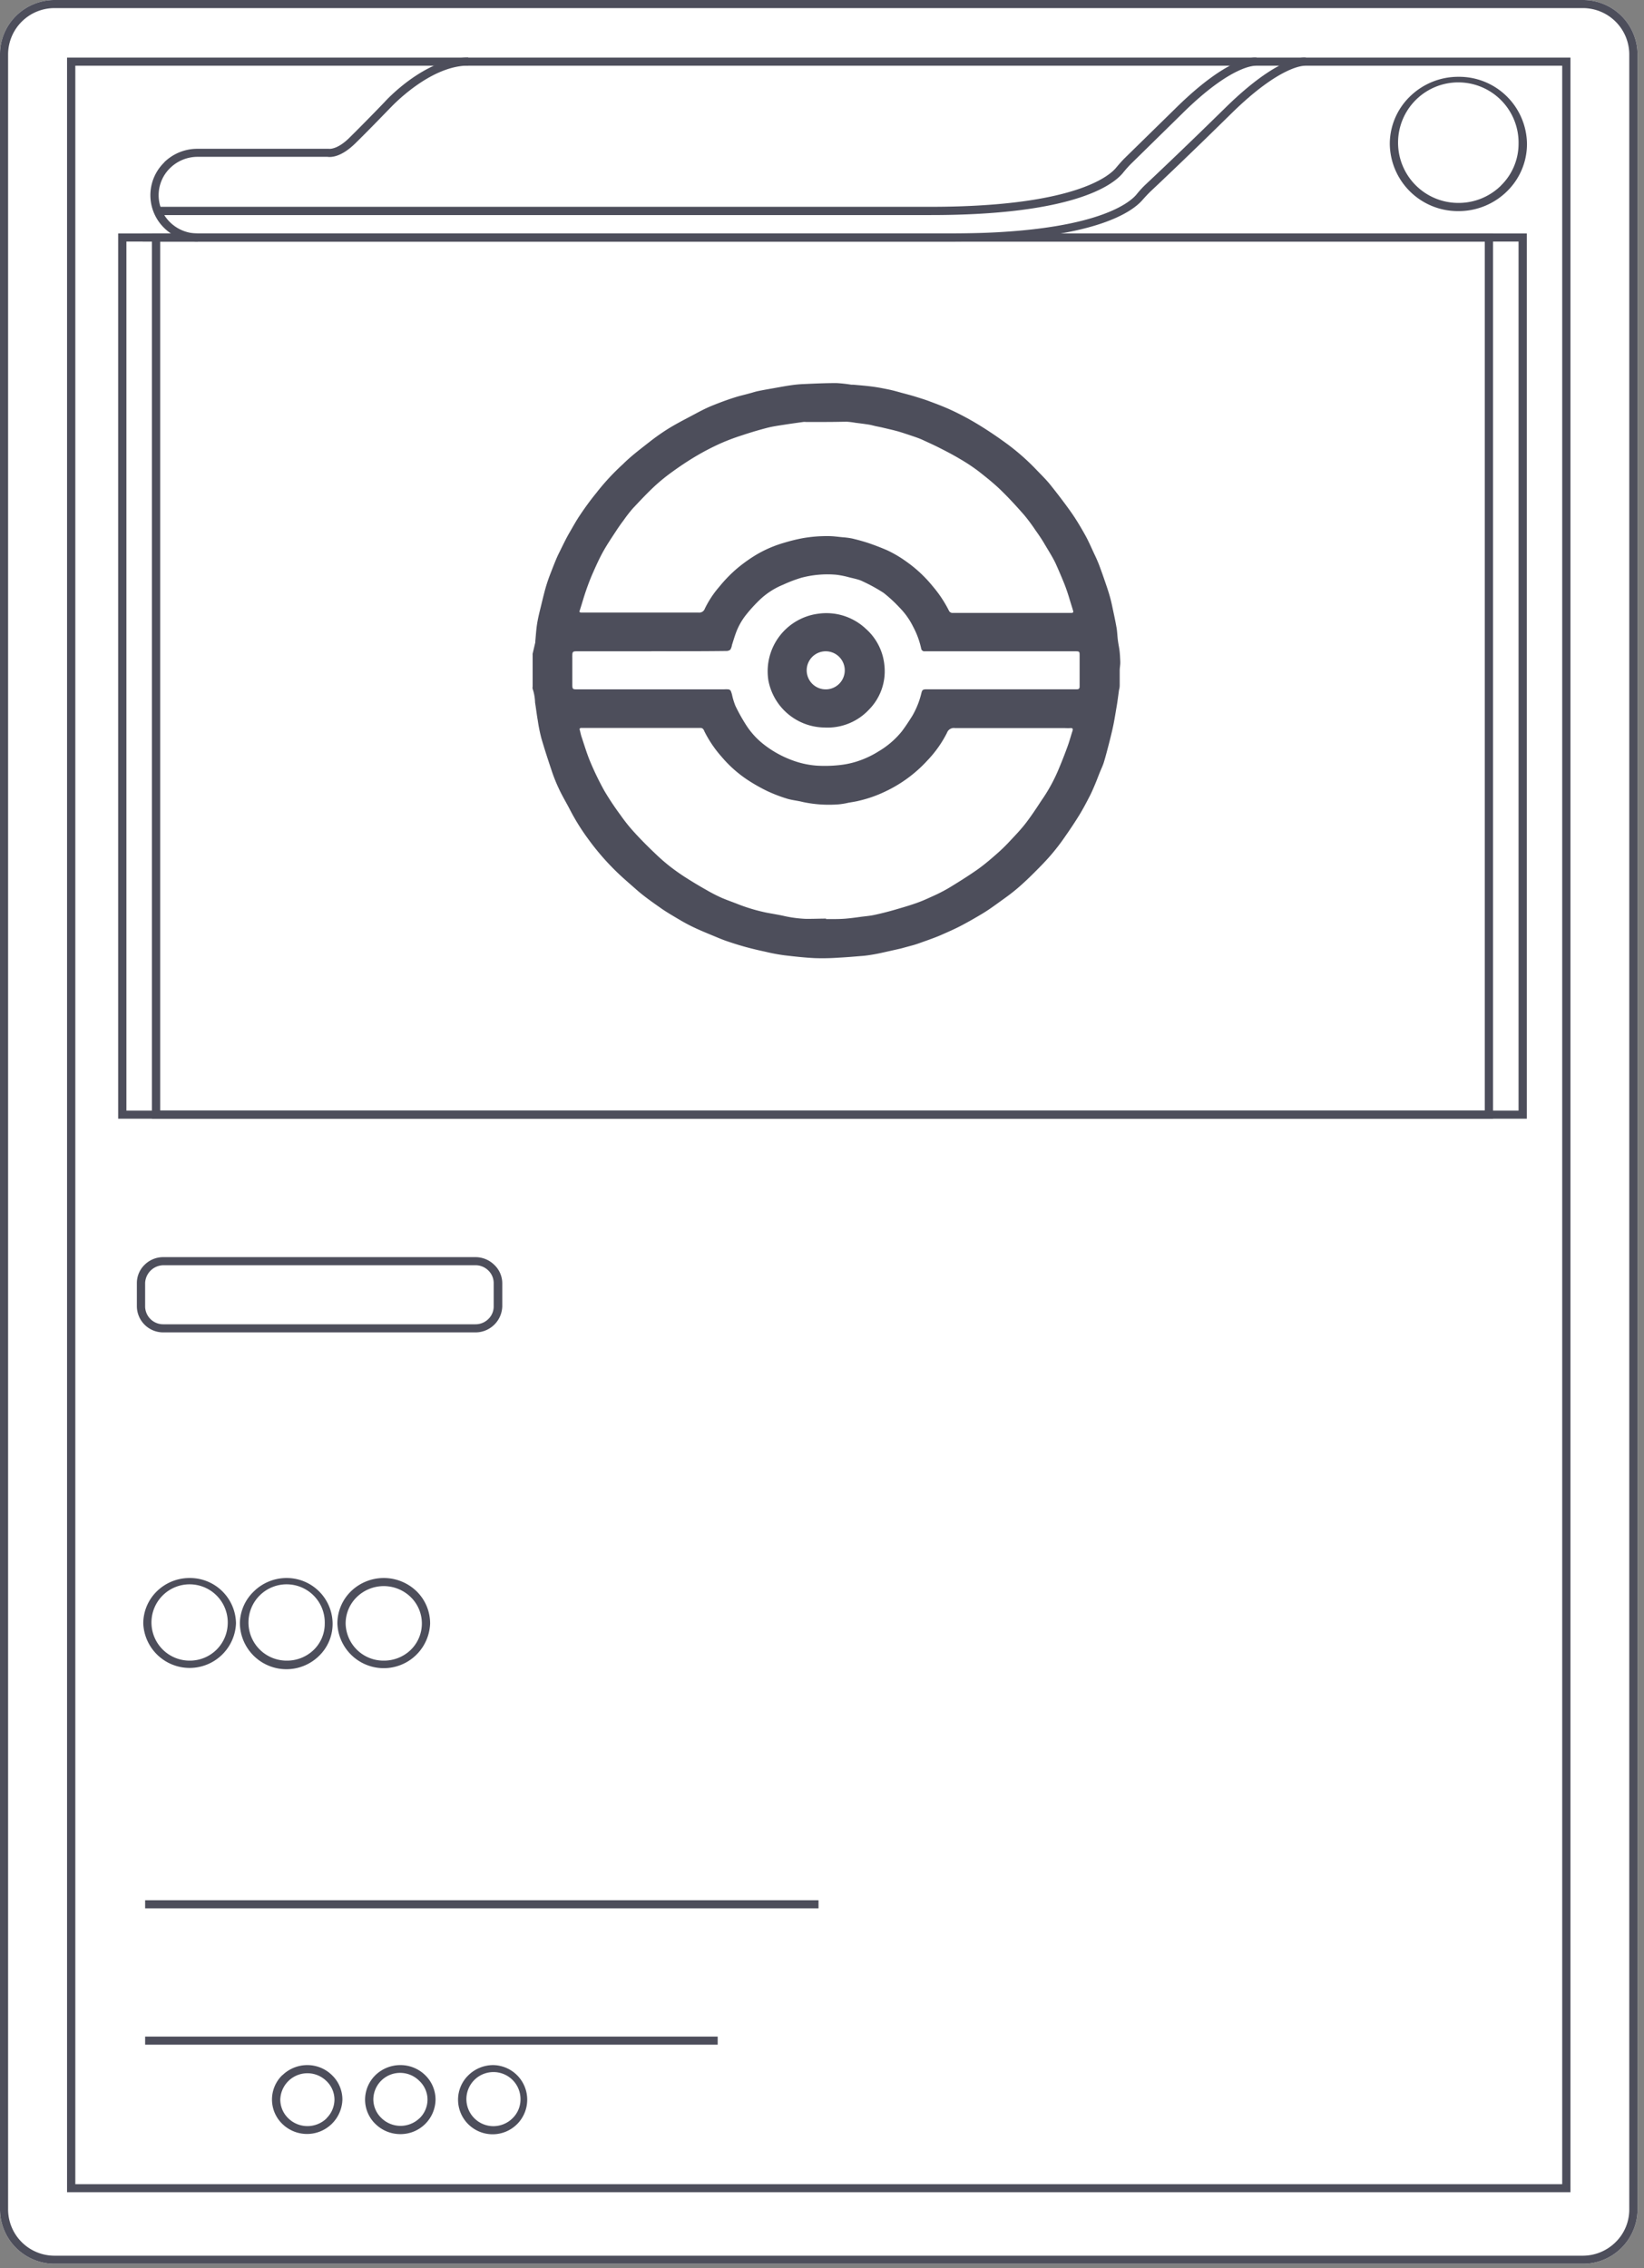
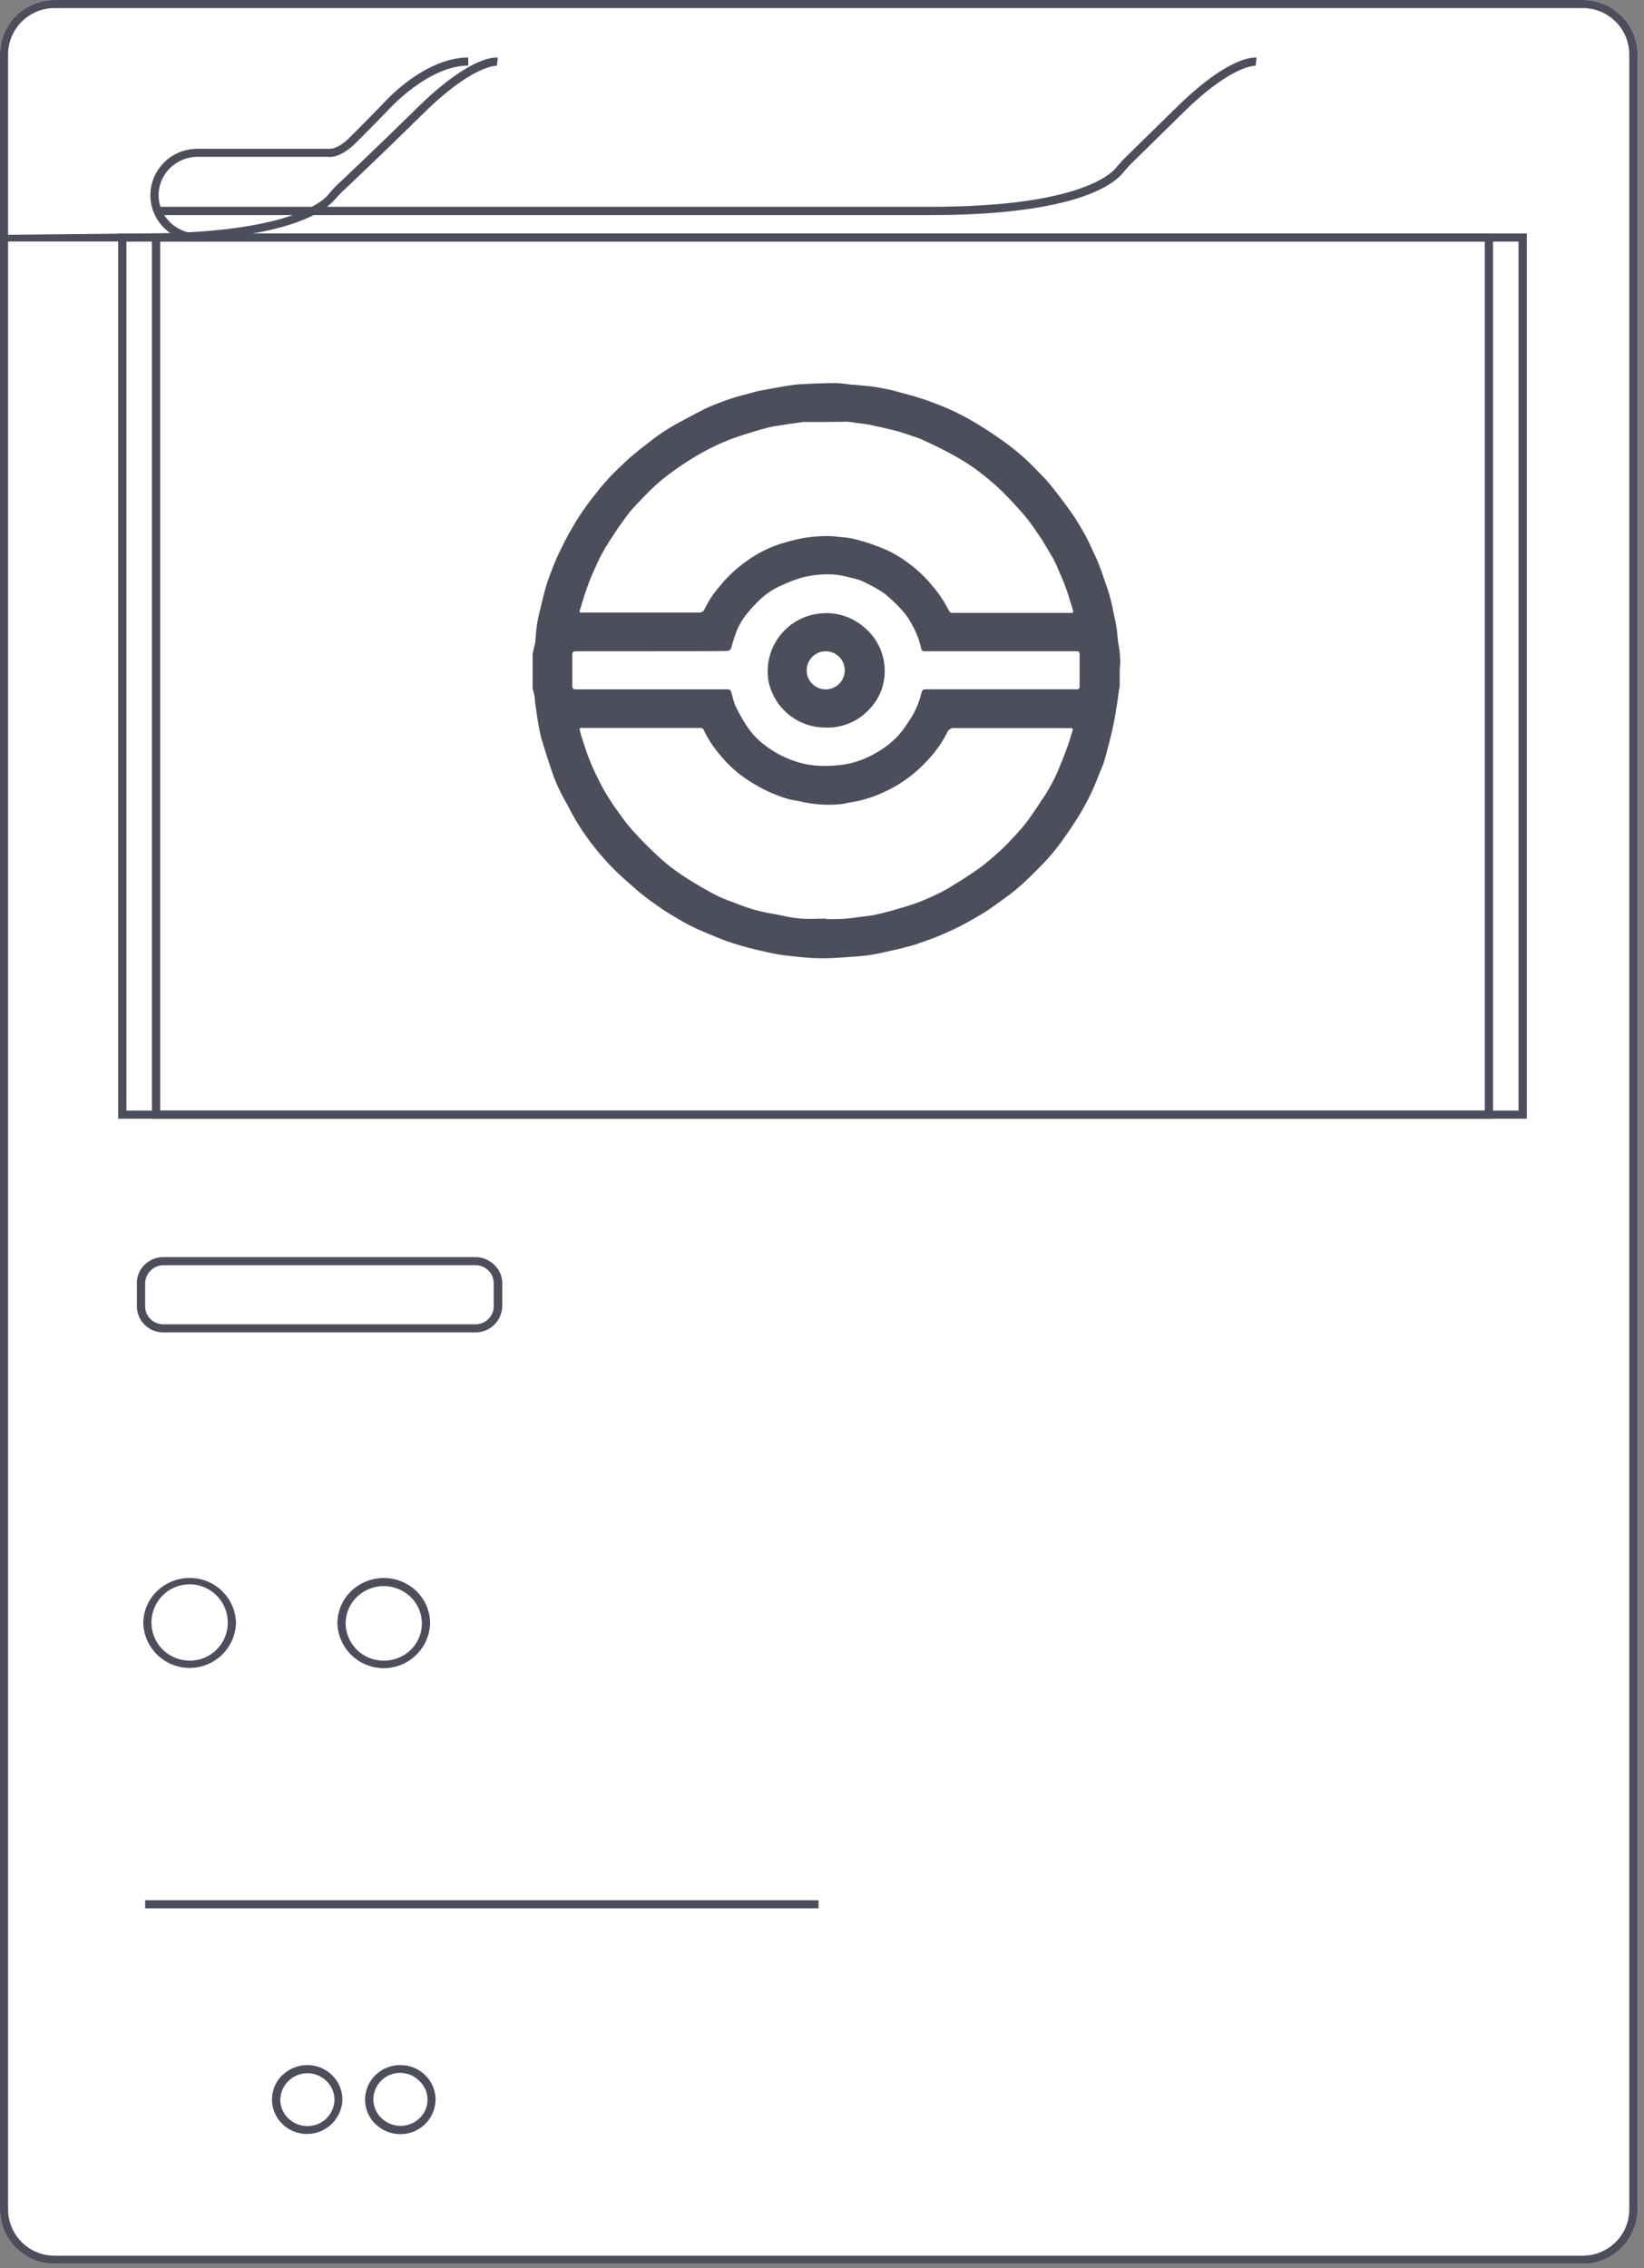
<svg xmlns="http://www.w3.org/2000/svg" viewBox="0 0 203 280">
  <rect x="0" y="0" width="203" height="280" fill="#808080" stroke="none" />
  <path d="m2 1.94a6.78 6.78 0 0 1 4.77-1.94h188.66a6.74 6.74 0 0 1 6.77 6.7v266.06a6.74 6.74 0 0 1 -6.77 6.7h-188.66a6.74 6.74 0 0 1 -6.77-6.7v-266.06a6.66 6.66 0 0 1 2-4.76z" fill="#fff" />
  <g fill="#4d4e5b">
    <path d="m2 1.94a6.78 6.78 0 0 1 4.77-1.94h188.66a6.74 6.74 0 0 1 6.77 6.7v266.06a6.74 6.74 0 0 1 -6.77 6.7h-188.66a6.74 6.74 0 0 1 -6.77-6.7v-266.06a6.66 6.66 0 0 1 2-4.76zm197.47 274.87a5.63 5.63 0 0 0 1.71-4.05v-266.06a5.73 5.73 0 0 0 -5.75-5.7h-188.66a5.73 5.73 0 0 0 -5.77 5.7v266.06a5.73 5.73 0 0 0 5.75 5.7h188.68a5.76 5.76 0 0 0 4.04-1.65z" />
-     <path d="m8.28 7.11h185.64v263.51h-185.64zm184.62 1h-183.6v261.52h183.6z" />
    <path d="m17.92 234.58h83.15v1h-83.15z" />
-     <path d="m17.92 251.41h70.7v1h-70.7z" />
    <path d="m34.87 256.18a4.41 4.41 0 0 1 3.13-1.25 4.33 4.33 0 0 1 3 1.25 4.18 4.18 0 0 1 1.28 3 4.37 4.37 0 0 1 -7.43 3 4.19 4.19 0 0 1 0-6zm5.43 5.33a3.26 3.26 0 0 0 1-2.31 3.19 3.19 0 0 0 -1-2.31 3.35 3.35 0 0 0 -5.69 2.31 3.22 3.22 0 0 0 1 2.31 3.39 3.39 0 0 0 4.71 0z" />
    <path d="m19.36 196.45a5.76 5.76 0 0 1 4.05-1.65 5.68 5.68 0 0 1 5.73 5.61 5.73 5.73 0 0 1 -11.45 0 5.55 5.55 0 0 1 1.67-3.96zm8.76 4a4.71 4.71 0 1 0 -4.71 4.55 4.67 4.67 0 0 0 4.71-4.62z" />
-     <path d="m31.35 196.45a5.76 5.76 0 0 1 4-1.65 5.67 5.67 0 0 1 5.72 5.61 5.5 5.5 0 0 1 -1.67 4 5.75 5.75 0 0 1 -9.78-4 5.55 5.55 0 0 1 1.73-3.96zm7.38 7.23a4.49 4.49 0 0 0 1.37-3.27 4.71 4.71 0 1 0 -4.7 4.59 4.73 4.73 0 0 0 3.33-1.32z" />
    <path d="m43.34 196.44a5.82 5.82 0 0 1 8.1 0 5.54 5.54 0 0 1 1.67 4 5.73 5.73 0 0 1 -11.45 0 5.55 5.55 0 0 1 1.68-4zm7.37 7.24a4.55 4.55 0 0 0 0-6.53 4.77 4.77 0 0 0 -6.65 0 4.54 4.54 0 0 0 -1.38 3.27 4.67 4.67 0 0 0 4.71 4.58 4.75 4.75 0 0 0 3.32-1.32z" />
    <path d="m46.35 256.18a4.41 4.41 0 0 1 3.08-1.25 4.36 4.36 0 0 1 3.08 1.25 4.21 4.21 0 0 1 1.27 3 4.32 4.32 0 0 1 -4.35 4.27 4.38 4.38 0 0 1 -3.08-1.26 4.17 4.17 0 0 1 -1.27-3 4.24 4.24 0 0 1 1.27-3.01zm5.44 5.33a3.23 3.23 0 0 0 1-2.31 3.18 3.18 0 0 0 -1-2.31 3.34 3.34 0 0 0 -2.36-1 3.3 3.3 0 0 0 -3.33 3.27 3.21 3.21 0 0 0 1 2.31 3.38 3.38 0 0 0 4.72 0z" />
-     <path d="m57.84 256.18a4.38 4.38 0 0 1 3.07-1.25 4.27 4.27 0 1 1 -4.35 4.27 4.21 4.21 0 0 1 1.28-3.02zm5.43 5.33a3.24 3.24 0 0 0 1-2.31 3.34 3.34 0 1 0 -3.34 3.27 3.37 3.37 0 0 0 2.34-.96z" />
    <path d="m17.86 156.13a3.27 3.27 0 0 1 2.31-.94h38.54a3.31 3.31 0 0 1 2.31.94 3.15 3.15 0 0 1 1 2.27v2.87a3.31 3.31 0 0 1 -3.27 3.21h-38.58a3.25 3.25 0 0 1 -3.27-3.21v-2.87a3.15 3.15 0 0 1 .96-2.27zm42.44 6.7a2.14 2.14 0 0 0 .66-1.56v-2.87a2.16 2.16 0 0 0 -.66-1.56 2.24 2.24 0 0 0 -1.59-.65h-38.54a2.29 2.29 0 0 0 -2.25 2.21v2.87a2.23 2.23 0 0 0 2.25 2.21h38.54a2.24 2.24 0 0 0 1.59-.65z" />
    <path d="m14.59 28.82h173.94v109.28h-173.94zm172.92 1h-171.9v107.28h171.9z" />
    <path d="m18.76 28.82h165.6v109.28h-165.6zm164.58 1h-163.56v107.28h163.56z" />
-     <path d="m174.1 11.91a8.53 8.53 0 0 1 6-2.43 8.38 8.38 0 0 1 8.45 8.29 8.16 8.16 0 0 1 -2.48 5.86 8.49 8.49 0 0 1 -6 2.43 8.4 8.4 0 0 1 -8.46-8.29 8.18 8.18 0 0 1 2.49-5.86zm11.23 11a7.2 7.2 0 0 0 2.18-5.15 7.44 7.44 0 1 0 -7.43 7.29 7.44 7.44 0 0 0 5.25-2.13z" />
    <path d="m19.44 25.53h95.44c17.49 0 22-3.69 22.93-4.82.31-.37.68-.8 1.08-1.2l6.37-6.24c6.52-6.4 9.58-6.2 9.91-6.15l-.14 1 .07-.5-.06.5s-2.89-.2-9.04 5.88l-6.36 6.24a14.87 14.87 0 0 0 -1 1.13c-1.3 1.56-6.27 5.18-23.71 5.18h-95.49z" />
-     <path d="m17.63 28.82h99.78c17.49 0 22-3.69 22.93-4.82a12.91 12.91 0 0 1 1-1.11c1.33-1.25 5-4.71 10-9.62 6.53-6.4 9.59-6.2 9.91-6.15l-.12 1s-2.89-.19-9.06 5.87c-5 4.92-8.66 8.38-10 9.64-.33.32-.66.68-.95 1-1.31 1.57-6.27 5.18-23.71 5.18h-99.78z" />
+     <path d="m17.63 28.82c17.49 0 22-3.69 22.93-4.82a12.91 12.91 0 0 1 1-1.11c1.33-1.25 5-4.71 10-9.62 6.53-6.4 9.59-6.2 9.91-6.15l-.12 1s-2.89-.19-9.06 5.87c-5 4.92-8.66 8.38-10 9.64-.33.32-.66.68-.95 1-1.31 1.57-6.27 5.18-23.71 5.18h-99.78z" />
    <path d="m20.26 20.05a5.82 5.82 0 0 1 4.13-1.68h16.22s1 .16 2.54-1.37c1.82-1.79 4.36-4.42 4.38-4.45.19-.21 5-5.45 10.29-5.45v1c-4.78 0-9.49 5.09-9.54 5.13s-2.58 2.68-4.41 4.47-3.09 1.71-3.44 1.66h-16a4.84 4.84 0 0 0 -3.43 1.39 4.67 4.67 0 0 0 0 6.69 4.84 4.84 0 0 0 3.41 1.38v1a5.86 5.86 0 0 1 -4.13-1.67 5.65 5.65 0 0 1 0-8.1z" />
    <path d="m138.26 82.77v1.66c0 .24 0 .48-.08.72-.1.69-.18 1.39-.3 2.08s-.26 1.61-.43 2.41-.38 1.63-.59 2.44c-.17.65-.34 1.31-.55 2-.14.46-.36.9-.54 1.35s-.35.91-.54 1.36-.42 1-.67 1.48c-.41.8-.83 1.6-1.31 2.38s-1.12 1.75-1.72 2.6a25.3 25.3 0 0 1 -1.67 2.19c-.66.78-1.38 1.51-2.1 2.23s-1.4 1.37-2.14 2-1.36 1.07-2.07 1.58-1.37 1-2.09 1.44-1.69 1-2.57 1.47-1.72.84-2.59 1.22c-.55.25-1.11.45-1.68.66l-1.21.43c-.32.11-.63.21-1 .3l-1.17.32-1.82.41c-.53.12-1.07.24-1.61.33s-.83.13-1.24.17c-1 .08-2 .17-3 .22a28.46 28.46 0 0 1 -2.92.06c-1.26-.06-2.53-.2-3.78-.35a22.37 22.37 0 0 1 -2.31-.43c-.79-.17-1.57-.35-2.35-.56s-1.55-.45-2.32-.71-1.23-.47-1.84-.72c-.87-.36-1.75-.72-2.59-1.13s-1.42-.76-2.11-1.17-1.29-.77-1.9-1.21c-1-.7-2-1.41-2.87-2.18s-1.88-1.62-2.75-2.5a31.09 31.09 0 0 1 -3.21-3.76 26.92 26.92 0 0 1 -2.22-3.56c-.46-.9-1-1.78-1.41-2.68a19.82 19.82 0 0 1 -.84-2.09c-.46-1.37-.91-2.74-1.31-4.12a20.39 20.39 0 0 1 -.44-2.2c-.13-.72-.21-1.46-.33-2.18a5.79 5.79 0 0 0 -.3-1.7.62.62 0 0 1 0-.27c0-1.3 0-2.6 0-3.89a1 1 0 0 1 0-.17l.33-1.41v-.14c.07-.73.11-1.47.23-2.2s.29-1.4.46-2.09.31-1.3.5-2 .41-1.36.66-2 .52-1.35.8-2c.17-.4.38-.79.57-1.19.32-.64.63-1.29 1-1.92s.82-1.46 1.29-2.15c.62-.93 1.28-1.84 2-2.72a28.56 28.56 0 0 1 3.3-3.57c1-1 2.16-1.87 3.28-2.75a26.73 26.73 0 0 1 2.41-1.69c.87-.53 1.77-1 2.68-1.48s1.72-.94 2.72-1.34 1.83-.71 2.76-1c.59-.19 1.2-.32 1.8-.49.36-.09.72-.22 1.09-.29.76-.16 1.52-.28 2.28-.42.56-.1 1.11-.2 1.66-.28s1.12-.14 1.68-.16c1.32-.06 2.64-.12 4-.12a16.42 16.42 0 0 1 1.84.2h.23c.78.07 1.56.13 2.33.23s1.31.21 2 .35 1.2.3 1.8.46 1.1.29 1.64.46 1.12.34 1.66.55c1 .37 1.91.72 2.83 1.15s2 1 3 1.6 2.16 1.36 3.2 2.11a28.19 28.19 0 0 1 4 3.41c.68.72 1.41 1.41 2 2.17.8 1 1.56 2 2.28 3s1.26 1.91 1.82 2.9c.45.78.81 1.62 1.19 2.44.23.47.44.94.63 1.43.24.64.47 1.29.69 1.93s.4 1.16.57 1.74.27 1 .38 1.54c.18.84.36 1.67.51 2.52.09.52.1 1.06.17 1.59s.15.84.2 1.26.07.87.09 1.31-.07.75-.07 1.13zm-36.26-30.68h-2.5a1.62 1.62 0 0 0 -.31 0c-.77.11-1.53.21-2.29.33s-1.44.21-2.15.39c-1 .26-2.06.57-3.07.91a26.85 26.85 0 0 0 -2.67 1 30.85 30.85 0 0 0 -3 1.55c-1.07.63-2.1 1.32-3.1 2.05a22.73 22.73 0 0 0 -2.21 1.82c-.88.83-1.71 1.72-2.54 2.6a18.16 18.16 0 0 0 -1.16 1.49c-.35.46-.68.94-1 1.43-.53.81-1.07 1.61-1.54 2.46s-.88 1.76-1.27 2.65c-.31.7-.58 1.42-.83 2.14s-.49 1.57-.74 2.35c-.11.31-.09.36.24.36q7.2 0 14.41 0a.72.72 0 0 0 .76-.48 12.24 12.24 0 0 1 1.79-2.71 17.5 17.5 0 0 1 2-2.09 18.63 18.63 0 0 1 2.55-1.85 14.75 14.75 0 0 1 3.46-1.49 22.11 22.11 0 0 1 2.27-.56 17.24 17.24 0 0 1 3.21-.26c.58 0 1.15.09 1.72.14a9.52 9.52 0 0 1 1.21.16c.67.16 1.33.34 2 .56.79.27 1.57.57 2.33.9a14.76 14.76 0 0 1 2.39 1.42 16.13 16.13 0 0 1 3.2 3 15 15 0 0 1 2 3 .49.49 0 0 0 .52.3h13.41 1.2c.18 0 .28-.06.22-.25-.15-.52-.31-1-.47-1.54s-.4-1.26-.65-1.88c-.32-.79-.66-1.58-1-2.34s-.91-1.65-1.39-2.46c-.34-.59-.73-1.16-1.13-1.72a22.23 22.23 0 0 0 -1.43-1.92c-.88-1-1.79-2-2.75-2.94s-1.89-1.67-2.88-2.45a22.67 22.67 0 0 0 -2.32-1.53c-.82-.49-1.67-.93-2.52-1.36-.69-.35-1.41-.67-2.12-1-.43-.19-.88-.34-1.33-.49s-1.09-.37-1.65-.53-1.34-.33-2-.49l-.82-.17c-.25-.06-.5-.13-.75-.17-.56-.09-1.13-.16-1.69-.23a9.41 9.41 0 0 0 -1.05-.13c-.83.01-1.67.03-2.56.03zm0 61.31v.06h.4c.69 0 1.38 0 2.07-.06s1.17-.13 1.75-.21 1.16-.12 1.72-.24c.84-.18 1.68-.39 2.51-.63s1.8-.52 2.68-.83 1.45-.59 2.16-.91a19.18 19.18 0 0 0 1.93-1c1.17-.71 2.33-1.44 3.45-2.22.86-.61 1.66-1.29 2.46-2a20.32 20.32 0 0 0 1.56-1.52c.65-.69 1.31-1.38 1.9-2.13.72-.93 1.37-1.91 2-2.88a20.53 20.53 0 0 0 2.11-3.83c.39-.92.76-1.86 1.1-2.8.25-.67.43-1.36.64-2 .07-.24 0-.34-.3-.32s-.46 0-.69 0c-.95 0-1.9 0-2.85 0-3.55 0-7.11 0-10.67 0a.9.9 0 0 0 -1 .59 14.18 14.18 0 0 1 -2.41 3.4 16.63 16.63 0 0 1 -5.21 3.84 15.59 15.59 0 0 1 -3.24 1.14c-.43.11-.88.17-1.32.25a9 9 0 0 1 -1.14.19 15.37 15.37 0 0 1 -4.5-.29c-.66-.17-1.35-.22-2-.43a18.57 18.57 0 0 1 -2.38-.92 21.1 21.1 0 0 1 -2.4-1.36 15.12 15.12 0 0 1 -3.22-2.86 14.44 14.44 0 0 1 -2.11-3.1c-.09-.2-.17-.47-.51-.47-3.37 0-6.75 0-10.12 0h-4.57c-.17 0-.27.06-.21.26s.12.53.2.78c.36 1.07.68 2.16 1.12 3.2a36.34 36.34 0 0 0 1.73 3.55 35.19 35.19 0 0 0 2 3 20.44 20.44 0 0 0 1.71 2.13c.83.91 1.71 1.79 2.6 2.63a22.56 22.56 0 0 0 1.83 1.59c.57.44 1.15.85 1.75 1.24.86.55 1.73 1.08 2.62 1.58a20.47 20.47 0 0 0 1.93 1c.66.29 1.35.52 2 .78a21.66 21.66 0 0 0 3.55 1.06c.78.15 1.57.27 2.34.45a15.25 15.25 0 0 0 2.51.32c.86.01 1.69-.03 2.52-.03zm-21.55-33h-9.22c-.5 0-.56.06-.56.55a1.34 1.34 0 0 0 0 .2v3.24c0 .71 0 .71.7.71h18a3.6 3.6 0 0 1 .57 0 .41.41 0 0 1 .29.18 3 3 0 0 1 .17.53 8.54 8.54 0 0 0 .41 1.33 22.21 22.21 0 0 0 1.33 2.38 9.61 9.61 0 0 0 2 2.24 12.89 12.89 0 0 0 3.68 2.09 10.88 10.88 0 0 0 3.08.67 16.85 16.85 0 0 0 2.75-.07 10.89 10.89 0 0 0 2-.4 11.74 11.74 0 0 0 2.86-1.31 10.66 10.66 0 0 0 2.81-2.41c.48-.62.9-1.28 1.32-1.94a10.28 10.28 0 0 0 1.13-2.82c.1-.38.15-.45.54-.48h18.69c.21 0 .31-.1.31-.34 0-1.27 0-2.54 0-3.81 0-.51 0-.54-.55-.54q-9.27 0-18.55 0a.41.41 0 0 1 -.47-.37 10.41 10.41 0 0 0 -1-2.69 9 9 0 0 0 -1.63-2.3 17.65 17.65 0 0 0 -2-1.85 20.8 20.8 0 0 0 -2.54-1.4 3.58 3.58 0 0 0 -.71-.27c-.34-.1-.69-.17-1-.25a11.19 11.19 0 0 0 -1.59-.32 12.51 12.51 0 0 0 -4.31.37 16.68 16.68 0 0 0 -2.26.86 9.19 9.19 0 0 0 -2.84 1.82 18.51 18.51 0 0 0 -1.65 1.79 8.13 8.13 0 0 0 -1.34 2.34c-.18.49-.33 1-.49 1.5a1.49 1.49 0 0 1 -.2.57.78.78 0 0 1 -.51.16c-3.07.04-6.14.03-9.21.03z" />
    <path d="m101.81 89.81a7.14 7.14 0 0 1 -6.93-5.81 7.17 7.17 0 0 1 6.1-8.23 7.11 7.11 0 0 1 5.93 1.85 6.88 6.88 0 0 1 2.3 4.56 6.73 6.73 0 0 1 -1.9 5.41 7 7 0 0 1 -5.5 2.22zm.19-4.71a2.35 2.35 0 1 0 -.08-4.7 2.35 2.35 0 0 0 .08 4.7z" />
  </g>
</svg>